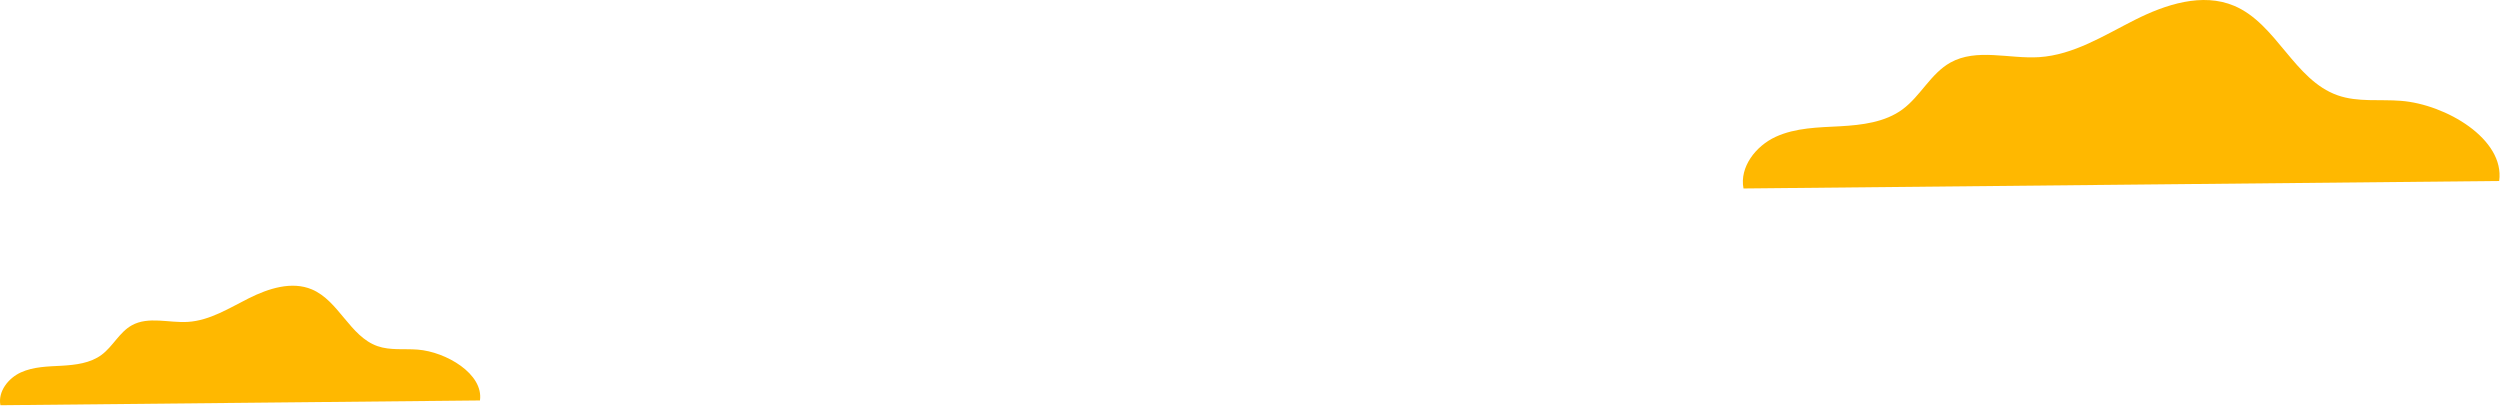
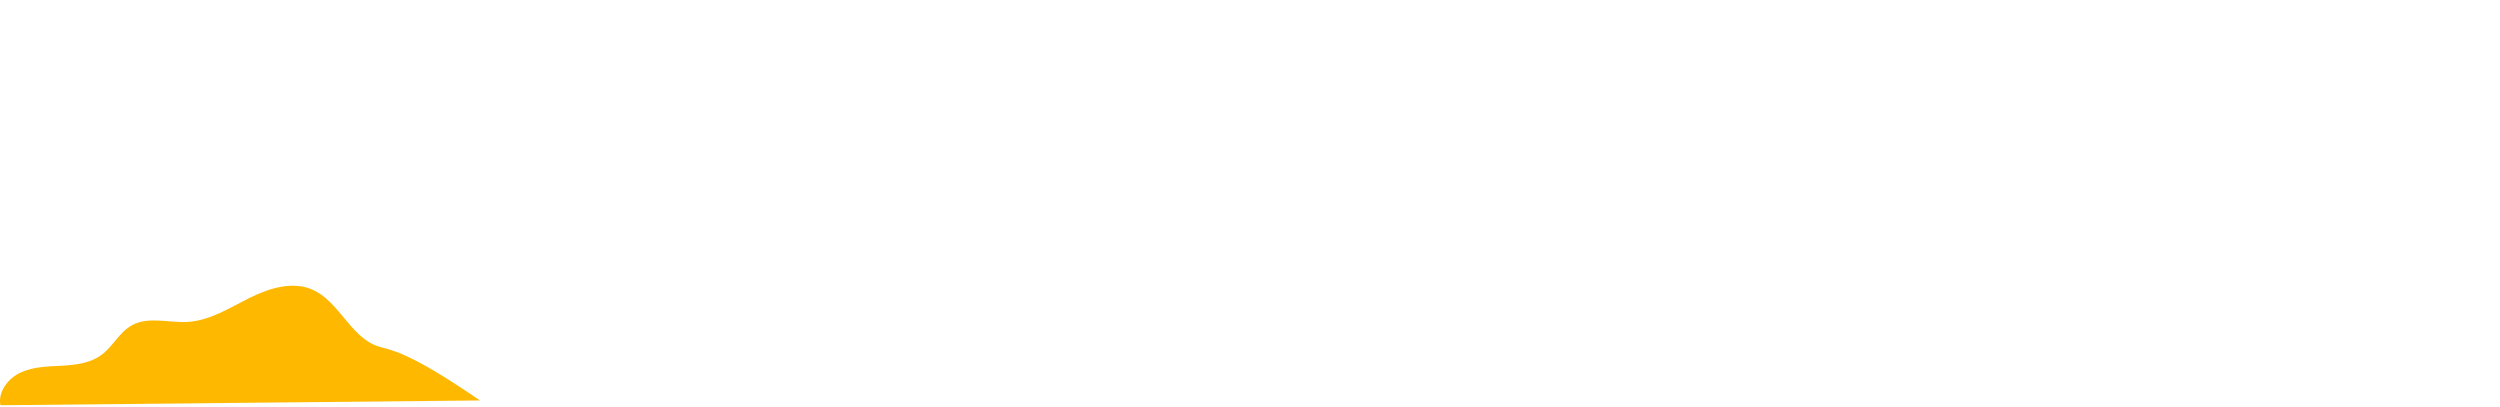
<svg xmlns="http://www.w3.org/2000/svg" width="350" height="57" viewBox="0 0 350 57" fill="none">
-   <path d="M67.195 56.064C67.714 52.332 62.439 49.257 58.489 48.946C56.601 48.796 54.643 49.084 52.858 48.462C48.989 47.114 47.434 42.103 43.657 40.514C40.835 39.327 37.576 40.387 34.836 41.758C32.095 43.129 29.389 44.868 26.325 45.064C23.665 45.236 20.775 44.246 18.448 45.547C16.709 46.515 15.8 48.519 14.199 49.694C12.633 50.846 10.594 51.088 8.648 51.203C6.702 51.307 4.698 51.33 2.925 52.136C1.151 52.943 -0.311 54.82 0.057 56.732L67.195 56.064Z" fill="#FFB800" />
-   <path d="M349.886 25.338C350.692 19.452 342.401 14.614 336.159 14.118C333.188 13.877 330.09 14.337 327.28 13.347C321.177 11.216 318.736 3.325 312.782 0.814C308.325 -1.063 303.201 0.607 298.882 2.784C294.564 4.961 290.303 7.691 285.477 8.002C281.286 8.267 276.725 6.712 273.052 8.762C270.311 10.294 268.883 13.439 266.361 15.305C263.896 17.125 260.672 17.505 257.62 17.678C254.557 17.839 251.39 17.874 248.603 19.152C245.816 20.431 243.513 23.38 244.089 26.386L349.886 25.338Z" fill="#FFB800" />
+   <path d="M67.195 56.064C56.601 48.796 54.643 49.084 52.858 48.462C48.989 47.114 47.434 42.103 43.657 40.514C40.835 39.327 37.576 40.387 34.836 41.758C32.095 43.129 29.389 44.868 26.325 45.064C23.665 45.236 20.775 44.246 18.448 45.547C16.709 46.515 15.8 48.519 14.199 49.694C12.633 50.846 10.594 51.088 8.648 51.203C6.702 51.307 4.698 51.33 2.925 52.136C1.151 52.943 -0.311 54.82 0.057 56.732L67.195 56.064Z" fill="#FFB800" />
</svg>